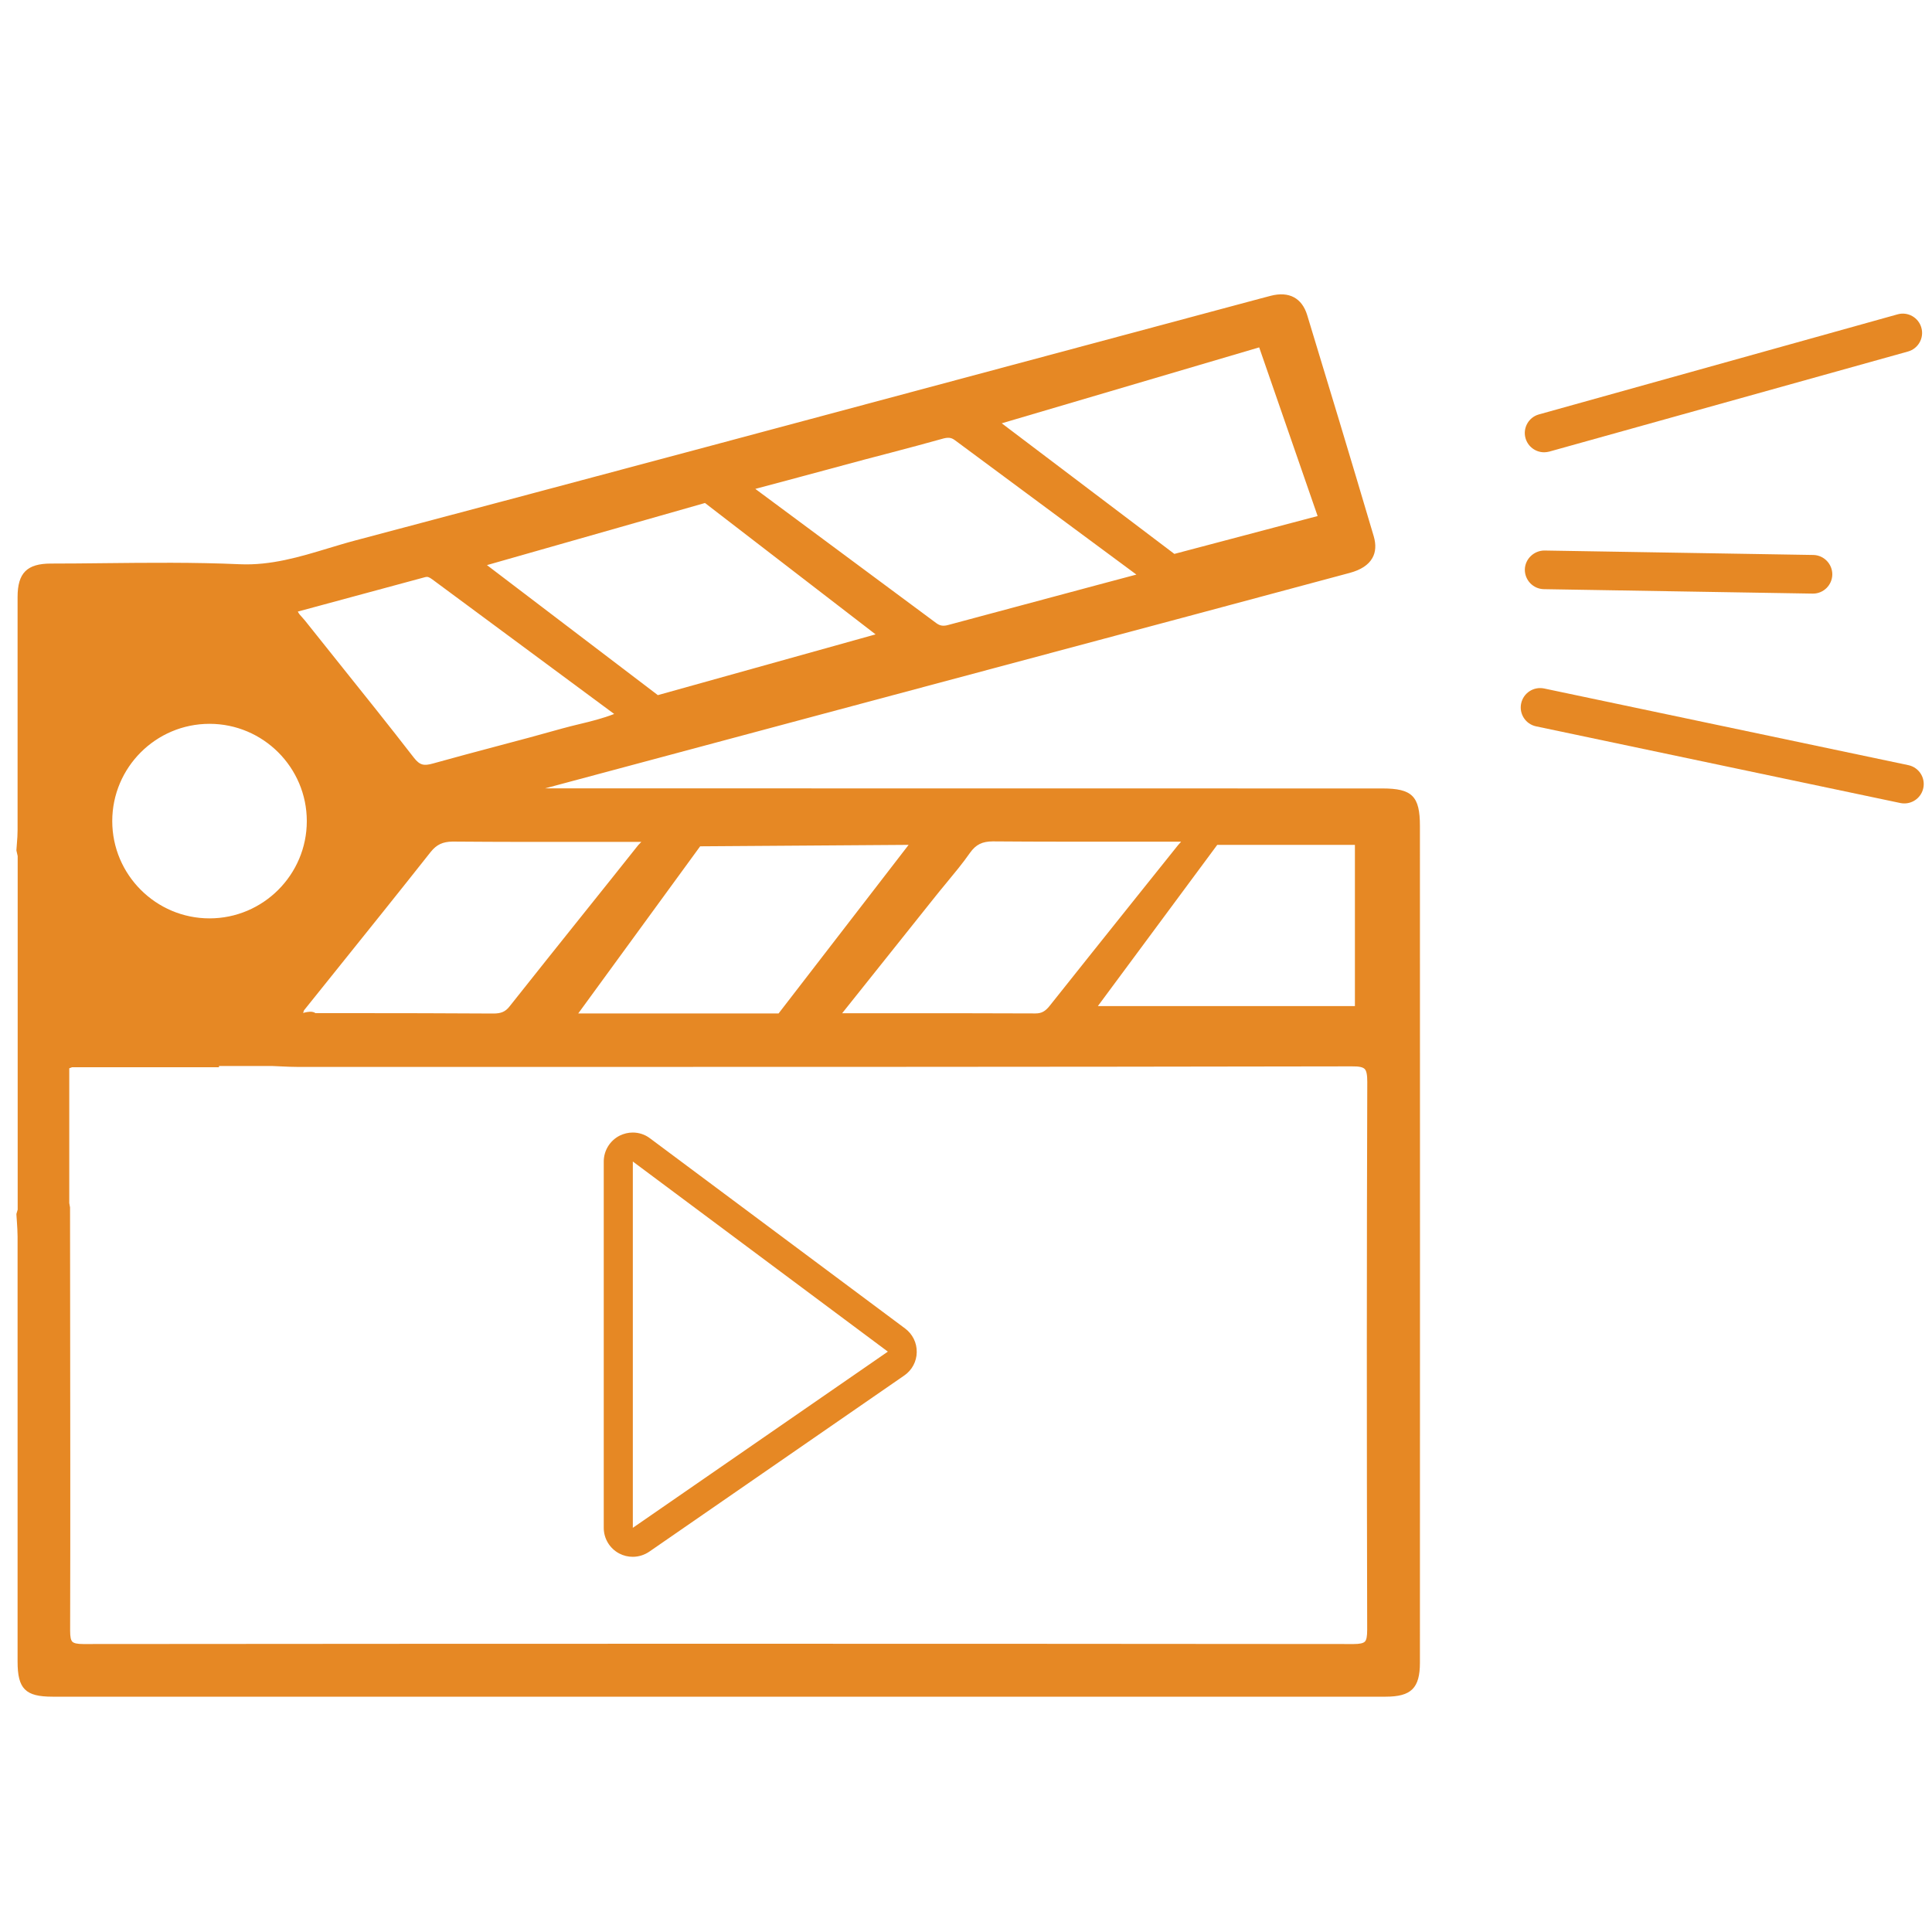
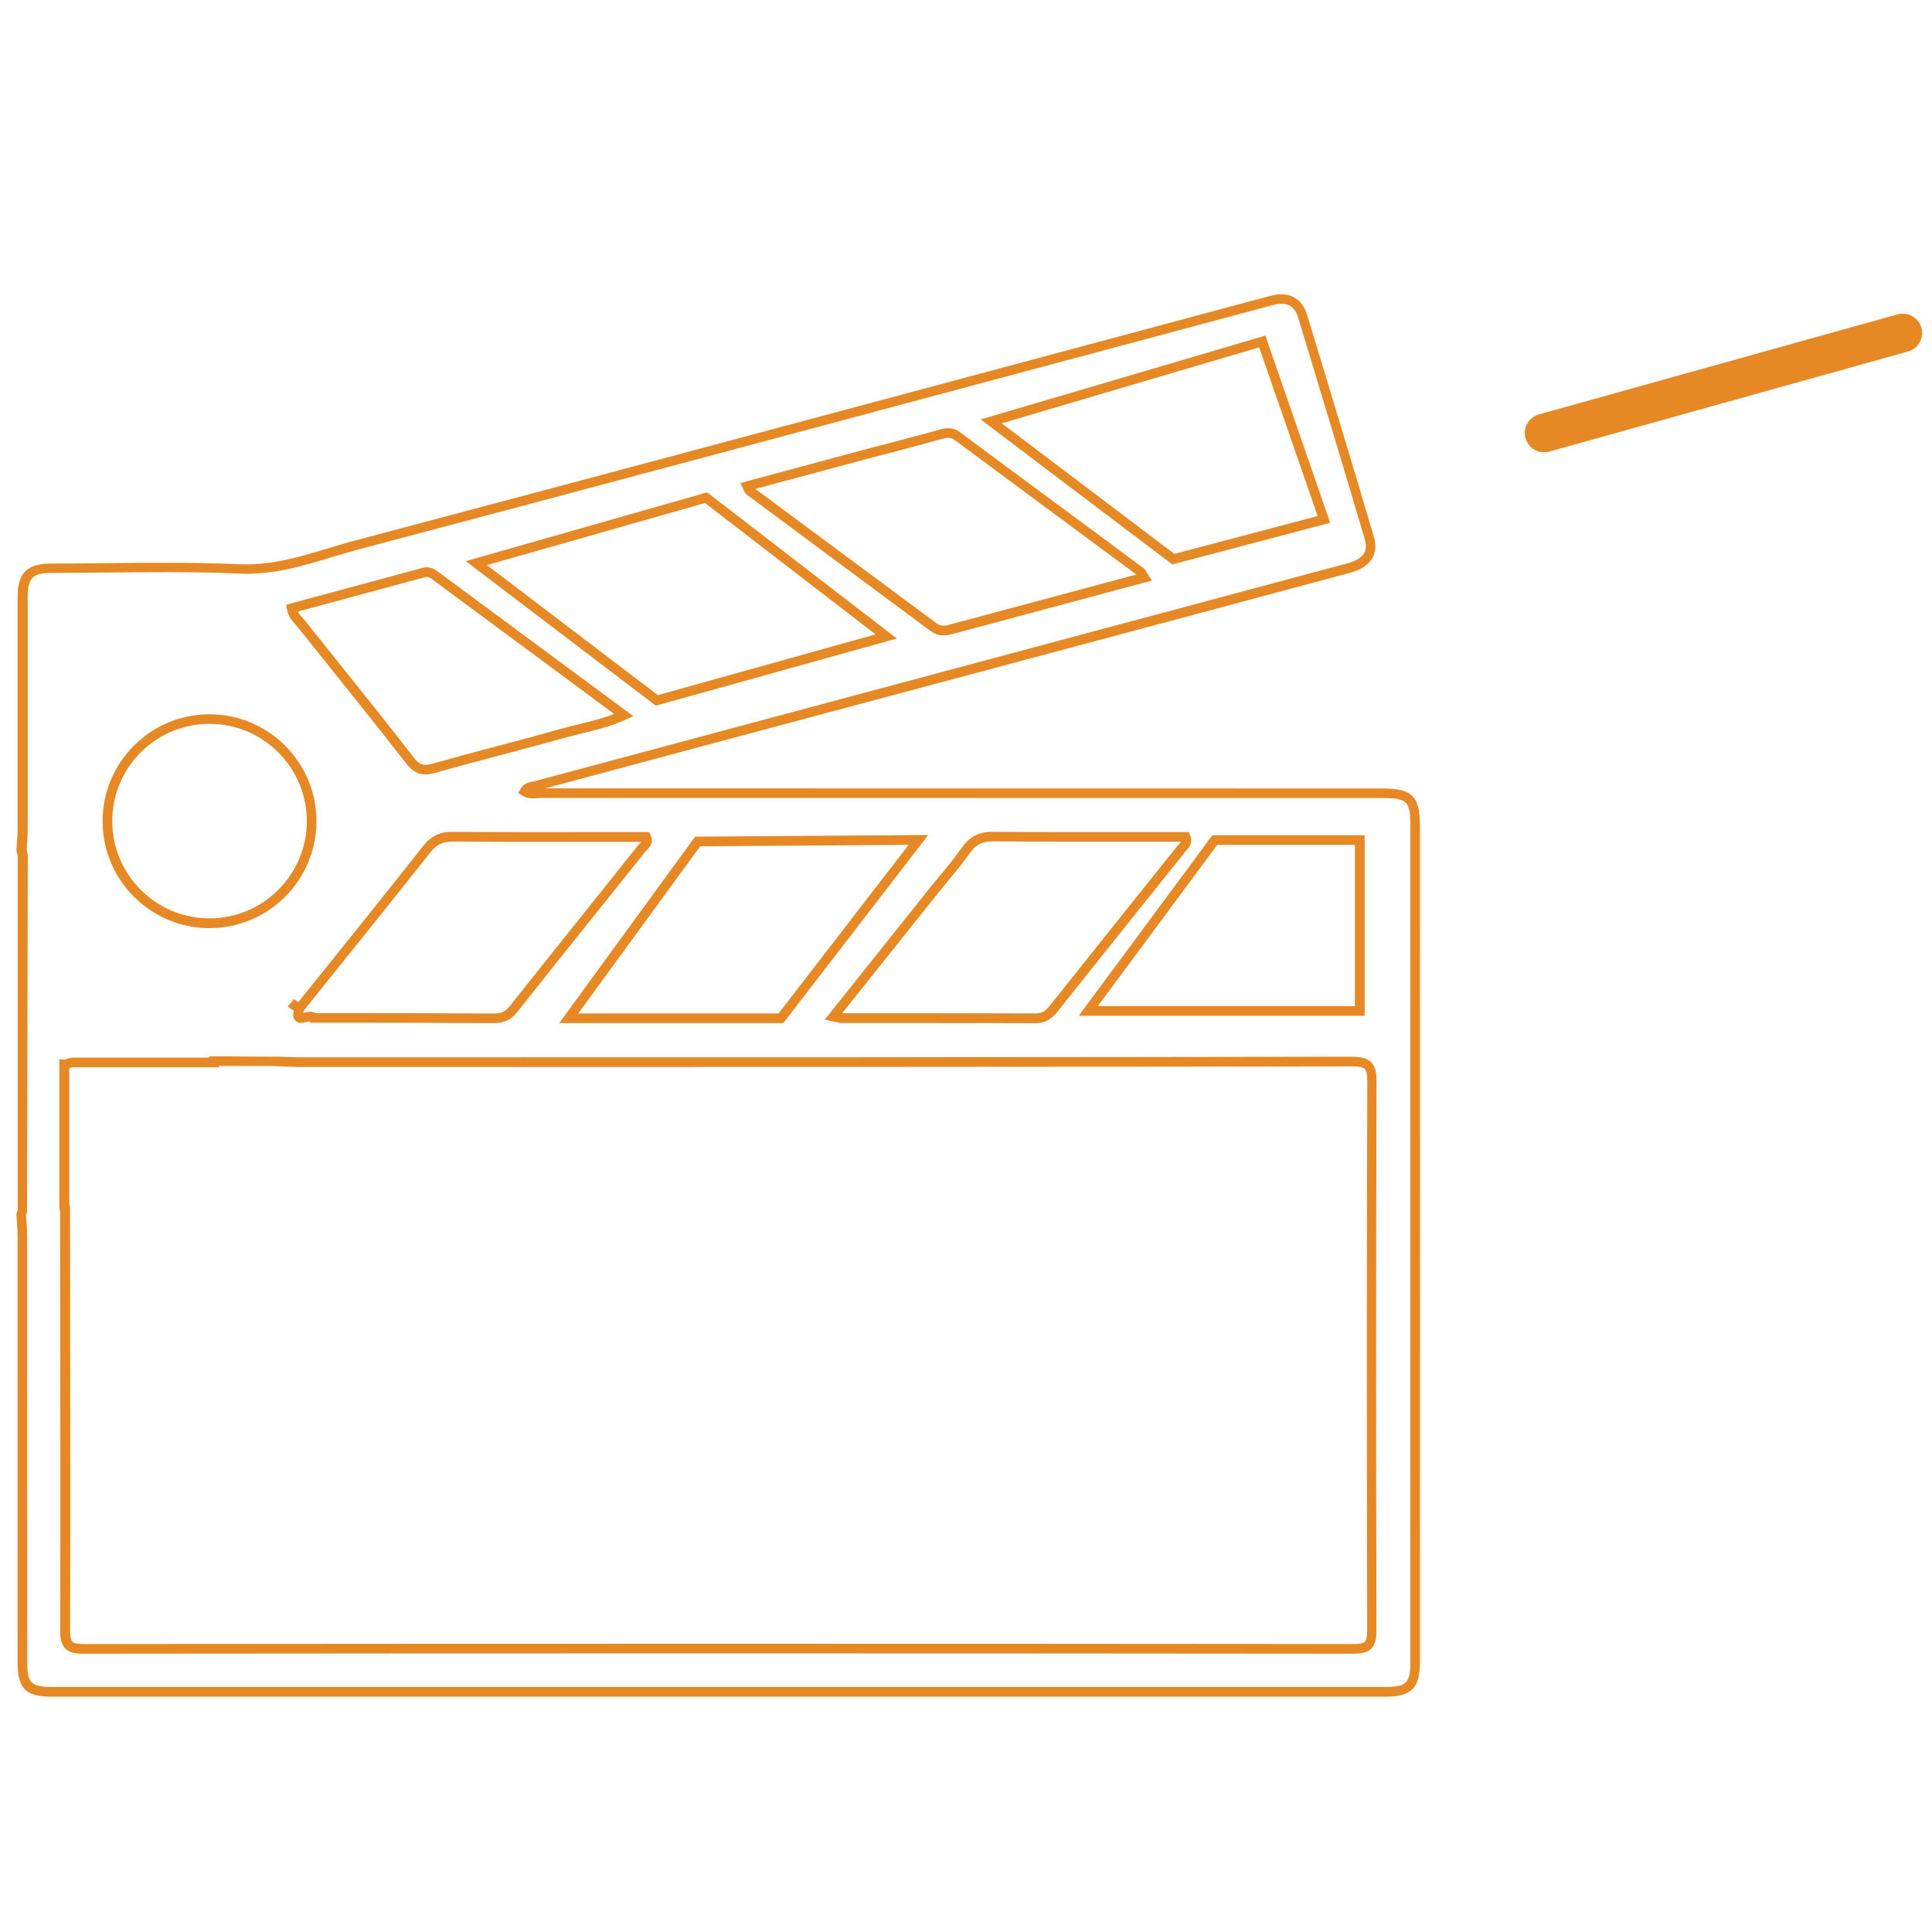
<svg xmlns="http://www.w3.org/2000/svg" version="1.1" id="Layer_1" x="0px" y="0px" viewBox="0 0 200 200" style="enable-background:new 0 0 200 200;" xml:space="preserve">
  <style type="text/css">
	.st0{fill:#E68824;}
</style>
-   <path class="st0" d="M65.51,120.24l26.4,19.68l-26.4,18.24V120.24 M65.5,117.24c-0.46,0-0.92,0.11-1.35,0.32  c-1.01,0.51-1.65,1.55-1.65,2.68v37.92c0,1.12,0.62,2.14,1.61,2.66c0.44,0.23,0.92,0.34,1.39,0.34c0.6,0,1.19-0.18,1.71-0.53  l26.4-18.24c0.8-0.55,1.28-1.45,1.29-2.41c0.02-0.97-0.43-1.88-1.21-2.46l-26.4-19.68C66.77,117.44,66.14,117.24,65.5,117.24  L65.5,117.24z" />
  <g>
-     <line class="st0" x1="159.85" y1="44.82" x2="196.98" y2="34.45" />
    <path class="st0" d="M159.85,46.82c-0.88,0-1.68-0.58-1.93-1.46c-0.3-1.06,0.33-2.17,1.39-2.46l37.13-10.36   c1.06-0.3,2.17,0.33,2.46,1.39c0.3,1.06-0.33,2.17-1.39,2.46l-37.13,10.36C160.21,46.79,160.03,46.82,159.85,46.82z" />
  </g>
  <g>
    <line class="st0" x1="159.42" y1="73.23" x2="197.14" y2="81.17" />
-     <path class="st0" d="M197.14,83.17c-0.14,0-0.27-0.01-0.41-0.04l-37.72-7.94c-1.08-0.23-1.77-1.29-1.54-2.37   c0.23-1.08,1.28-1.77,2.37-1.55l37.72,7.94c1.08,0.23,1.77,1.29,1.54,2.37C198.9,82.52,198.07,83.17,197.14,83.17z" />
  </g>
  <g>
    <line class="st0" x1="159.85" y1="58.99" x2="187.68" y2="59.45" />
-     <path class="st0" d="M187.68,61.45c-0.01,0-0.02,0-0.03,0l-27.83-0.46c-1.1-0.02-1.98-0.93-1.97-2.03c0.02-1.1,0.95-1.97,2.03-1.97   l27.83,0.46c1.1,0.02,1.98,0.93,1.97,2.03C189.66,60.57,188.77,61.45,187.68,61.45z" />
  </g>
  <g>
-     <path class="st0" d="M146.5,85.51c0-2.84-0.57-3.39-3.39-3.39c-29.05,0-58.09,0-87.14-0.01c-0.54,0-1.12,0.17-1.66-0.18   c0.28-0.52,0.8-0.48,1.23-0.59c20.15-5.41,40.3-10.8,60.45-16.2c7.87-2.11,15.73-4.21,23.6-6.32c1.87-0.5,2.63-1.54,2.15-3.17   c-2.26-7.64-4.57-15.27-6.89-22.89c-0.48-1.57-1.61-2.06-3.17-1.67c-0.51,0.13-1.02,0.28-1.53,0.41   c-31.08,8.32-62.14,16.69-93.24,24.93c-3.96,1.05-7.77,2.67-12.09,2.48c-6.5-0.29-13.02-0.08-19.54-0.06   c-2.22,0.01-2.95,0.74-2.95,2.96c0,0.51,0,1.03,0,1.54h0v3.82c0,6.25,0,12.51-0.01,18.76c0,0.7-0.08,1.4-0.12,2.1   c0.04,0.18,0.08,0.37,0.13,0.55v36.73c-0.04,0.14-0.09,0.29-0.13,0.43c0.04,0.76,0.12,1.52,0.12,2.27c0.01,12.8,0,25.59,0.01,38.39   v3.8h0c0,0.61,0,1.21,0,1.82c0,2.53,0.6,3.13,3.11,3.13c46.01,0,92.01,0,138.02,0c2.39,0,3.05-0.65,3.05-3.02   C146.5,143.25,146.5,114.38,146.5,85.51z M140.77,86.96v17.69h-28.11l13.1-17.69H140.77z M100,88.02c0.72-1.02,1.52-1.41,2.77-1.4   c6.67,0.05,13.33,0.03,19.96,0.03c0.26,0.62-0.15,0.87-0.39,1.17c-4.42,5.54-8.86,11.06-13.27,16.61c-0.52,0.65-1.03,1-1.9,1   c-6.68-0.03-13.37-0.02-20.05-0.03c-0.17,0-0.33-0.07-0.85-0.18c3.48-4.36,6.79-8.51,10.11-12.65C97.6,91.05,98.89,89.59,100,88.02   z M95.07,86.96l-14.23,18.46H58.87l13.34-18.3L95.07,86.96z M66.88,86.64c0.31,0.62-0.22,0.91-0.47,1.22   c-4.41,5.54-8.86,11.05-13.26,16.61c-0.59,0.74-1.2,0.95-2.09,0.94c-6.21-0.04-12.42-0.03-18.63-0.04   c-0.27-0.6-2.16,0.96-1.39-1.04c-0.36-0.11-0.66-0.3-0.92-0.53c0.27,0.23,0.57,0.42,0.92,0.53c4.39-5.48,8.8-10.94,13.15-16.45   c0.72-0.92,1.48-1.28,2.66-1.27C53.53,86.67,60.21,86.64,66.88,86.64z M130.67,35.35l6.38,18.42l-15.59,4.12l-18.86-14.27   L130.67,35.35z M89.37,47.09c2.66-0.71,5.33-1.38,7.97-2.13c0.67-0.19,1.19-0.24,1.79,0.2c6.29,4.68,12.6,9.34,18.91,14.01   c0.13,0.09,0.19,0.27,0.42,0.61c-6.85,1.83-13.52,3.62-20.19,5.41c-0.61,0.16-1.12,0.12-1.64-0.27   c-6.34-4.72-12.7-9.42-19.04-14.13c-0.08-0.06-0.1-0.2-0.23-0.46C81.38,49.24,85.37,48.16,89.37,47.09z M73.1,51.52l18.65,14.36   L68,72.5L49.32,58.3L73.1,51.52z M43.9,59.26c0.45-0.12,0.8,0.06,1.14,0.31c6.45,4.77,12.9,9.54,19.55,14.46   c-2.12,0.96-4.23,1.29-6.24,1.86c-4.45,1.25-8.95,2.38-13.4,3.63c-1.09,0.31-1.74,0.19-2.5-0.79c-3.7-4.77-7.51-9.45-11.27-14.18   c-0.35-0.45-0.85-0.81-0.97-1.6C34.76,61.73,39.33,60.5,43.9,59.26z M21.69,74.43c5.84,0,10.57,4.73,10.57,10.57   s-4.73,10.57-10.57,10.57c-5.84,0-10.57-4.73-10.57-10.57S15.85,74.43,21.69,74.43z M142.02,168.7c0,1.49-0.29,1.99-1.9,1.99   c-43.84-0.05-87.67-0.04-131.51,0c-1.46,0-1.87-0.4-1.86-1.86c0.04-14.61,0.01-29.22-0.01-43.83c-0.03,0-0.05-0.01-0.08-0.01V110.2   c0.02,0,0.05,0,0.07,0.01c0.21-0.08,0.42-0.16,0.63-0.24h14.8v-0.13c1.99,0,3.98,0,5.98,0c0.01-0.15,0.03-0.3,0.04-0.45   c0,0,0,0,0,0c-0.01,0.15-0.03,0.3-0.04,0.45c0.94,0.04,1.87,0.1,2.81,0.1c36.32,0,72.65,0,108.97-0.06c1.72,0,2.11,0.45,2.1,2.13   C141.96,130.91,141.97,149.81,142.02,168.7z" />
    <path class="st0" d="M79.31,175.64c-24.63,0-49.25,0-73.88,0c-2.8,0-3.61-0.81-3.61-3.63L1.82,128c0-0.5-0.04-1.01-0.07-1.52   c-0.02-0.24-0.03-0.49-0.05-0.73l0-0.09l0.13-0.44v-36.6l-0.13-0.57l0-0.07c0.01-0.22,0.03-0.45,0.05-0.67   c0.04-0.46,0.07-0.93,0.07-1.39c0-3.88,0-7.76,0-11.64l0-12.48c0-2.48,0.97-3.46,3.45-3.46c1.82,0,3.63-0.02,5.45-0.04   c4.63-0.05,9.41-0.1,14.11,0.11c3.2,0.14,6.21-0.76,9.11-1.64c0.94-0.28,1.88-0.57,2.83-0.82c23.82-6.31,48.01-12.8,71.41-19.07   l22.38-6c0.33-0.09,0.66-0.18,0.99-0.26c1.89-0.49,3.23,0.23,3.77,2c2.05,6.73,4.47,14.72,6.89,22.9c0.25,0.86,0.21,1.62-0.14,2.24   c-0.4,0.72-1.2,1.24-2.36,1.55c-5.6,1.51-11.21,3.01-16.81,4.51l-9.28,2.48C94.56,71.39,75.5,76.5,56.43,81.61   c27.57,0.01,55.14,0.01,82.71,0.01h3.96c3.09,0,3.89,0.8,3.89,3.89l0,0c0.01,28.87,0.01,57.74,0,86.61c0,2.63-0.9,3.52-3.55,3.52   C122.07,175.64,100.69,175.64,79.31,175.64z M2.7,125.78c0.01,0.21,0.03,0.42,0.04,0.63c0.04,0.53,0.07,1.06,0.07,1.59L2.82,172   c0,2.26,0.37,2.63,2.61,2.63c46.01,0,92.01,0,138.02,0c2.12,0,2.55-0.42,2.55-2.52c0-28.87,0-57.74,0-86.61l0,0   c0-2.56-0.33-2.89-2.89-2.89h-3.96c-27.72,0-55.45,0-83.18-0.01c-0.12,0-0.24,0.01-0.36,0.02c-0.45,0.04-1.02,0.08-1.57-0.28   l-0.39-0.25l0.22-0.4c0.33-0.62,0.91-0.72,1.29-0.79c0.09-0.02,0.17-0.03,0.25-0.05c19.32-5.18,38.64-10.36,57.97-15.54l9.28-2.48   c5.6-1.5,11.21-3,16.81-4.51c0.9-0.24,1.48-0.6,1.75-1.07c0.21-0.38,0.23-0.87,0.05-1.47c-2.42-8.17-4.84-16.16-6.88-22.89   c-0.38-1.26-1.2-1.68-2.56-1.33c-0.33,0.08-0.65,0.17-0.97,0.26l-0.55,0.15l-21.83,5.85c-23.4,6.27-47.6,12.76-71.41,19.07   c-0.94,0.25-1.87,0.53-2.8,0.81c-2.98,0.9-6.07,1.83-9.44,1.68c-4.67-0.21-9.44-0.16-14.05-0.11c-1.82,0.02-3.64,0.04-5.46,0.04   c-1.95,0-2.45,0.51-2.45,2.46l0,12.47c0,3.88,0,7.76,0,11.64c0,0.49-0.04,0.98-0.07,1.47c-0.02,0.19-0.03,0.39-0.04,0.59l0.12,0.6   L2.8,125.43L2.7,125.78z M140.12,171.19C140.12,171.19,140.12,171.19,140.12,171.19c-41.57-0.04-84.59-0.05-131.52,0   c0,0,0,0-0.01,0c-0.65,0-1.37-0.06-1.83-0.53c-0.47-0.47-0.53-1.19-0.53-1.83c0.03-11.43,0.02-23.05,0-34.29l-0.01-9.08l-0.08-0.47   v-15.35l0.52,0.06l0.69-0.22h14.3v-0.13l7.4,0.04c0.63,0.03,1.25,0.06,1.88,0.06h10.17c32.38,0,65.87,0,98.8-0.06   c0.79,0.02,1.54,0.07,2.04,0.57c0.5,0.5,0.56,1.29,0.56,2.06c-0.06,17.54-0.06,36.08-0.01,56.68c0,0.85-0.09,1.5-0.53,1.95   C141.61,171.03,141.05,171.19,140.12,171.19z M74.41,170.16c22.51,0,44.3,0.01,65.71,0.03c0,0,0.01,0,0.01,0   c0.61,0,0.99-0.08,1.16-0.25c0.17-0.17,0.24-0.54,0.24-1.24l0,0c-0.05-20.61-0.05-39.15,0.01-56.69c0-0.75-0.08-1.16-0.27-1.35   c-0.19-0.19-0.57-0.28-1.33-0.27c-32.93,0.06-66.42,0.06-98.8,0.06H30.95c-0.64,0-1.29-0.03-1.93-0.06l-0.89-0.04l-5.46,0v0.13   H7.46l-0.29,0.11v13.95l0.08,0.45l0.01,9.54c0.01,11.24,0.03,22.86,0,34.3c0,0.61,0.07,0.96,0.23,1.12   c0.16,0.16,0.52,0.24,1.12,0.24c0,0,0,0,0,0C31.37,170.17,53.21,170.16,74.41,170.16z M107.19,105.92c-0.01,0-0.01,0-0.02,0   c-4.57-0.02-9.13-0.02-13.7-0.02l-6.35,0c-0.16,0-0.3-0.03-0.5-0.08c-0.11-0.03-0.26-0.06-0.45-0.1l-0.79-0.17L96,92.24   c0.38-0.48,0.77-0.95,1.16-1.42c0.83-1,1.68-2.03,2.43-3.1l0,0c0.81-1.14,1.78-1.62,3.18-1.61c4.95,0.04,9.97,0.03,14.83,0.03   l5.46,0l0.13,0.3c0.34,0.81-0.1,1.29-0.34,1.55c-0.04,0.04-0.08,0.08-0.11,0.13l-4.66,5.82c-2.87,3.59-5.75,7.18-8.61,10.79   C109,105.32,108.36,105.92,107.19,105.92z M87.18,104.89l6.3,0c4.57,0,9.13,0,13.7,0.02c0,0,0.01,0,0.01,0   c0.62,0,1.02-0.21,1.49-0.81c2.86-3.6,5.74-7.2,8.61-10.79l4.66-5.82c0.05-0.06,0.1-0.12,0.16-0.18c0.07-0.07,0.12-0.13,0.15-0.18   l-4.66,0c-4.86,0-9.89,0.01-14.84-0.03c-1.06,0.01-1.73,0.31-2.35,1.19l0,0c-0.77,1.1-1.64,2.14-2.48,3.16   c-0.39,0.47-0.77,0.93-1.15,1.41L87.18,104.89z M51.09,105.91c-0.01,0-0.02,0-0.03,0c-4.83-0.03-9.66-0.03-14.49-0.04l-4.46,0   l-0.06-0.14c-0.08,0.01-0.19,0.04-0.27,0.06c-0.38,0.09-0.89,0.22-1.23-0.16c-0.24-0.27-0.23-0.64-0.13-1.02   c-0.21-0.11-0.42-0.25-0.63-0.43l0.65-0.76c0.15,0.13,0.3,0.23,0.45,0.31l3.03-3.77c3.31-4.12,6.62-8.24,9.89-12.39   c0.82-1.03,1.71-1.47,3.05-1.46c4.98,0.04,10.04,0.04,14.93,0.03l5.4,0l0.14,0.27c0.41,0.82-0.12,1.35-0.38,1.6   c-0.05,0.05-0.1,0.1-0.15,0.15c-1.8,2.27-3.62,4.53-5.43,6.79c-2.62,3.27-5.23,6.53-7.83,9.82   C52.91,105.58,52.2,105.91,51.09,105.91z M32.66,104.88l3.92,0c4.83,0,9.66,0.01,14.49,0.04c0.79,0,1.25-0.18,1.69-0.75   c2.6-3.28,5.21-6.55,7.83-9.82c1.81-2.26,3.62-4.52,5.42-6.79c0.06-0.08,0.14-0.16,0.22-0.24c0.07-0.07,0.12-0.12,0.16-0.17   l-4.61,0c-4.89,0.01-9.96,0.01-14.94-0.03c-0.99,0.02-1.63,0.29-2.26,1.08c-3.28,4.15-6.59,8.27-9.9,12.39l-3.21,4   c-0.04,0.11-0.07,0.2-0.09,0.27c0.05-0.01,0.11-0.02,0.15-0.04C31.84,104.75,32.32,104.64,32.66,104.88z M81.09,105.91h-23.2   l14.07-19.3l24.13-0.17L81.09,105.91z M59.86,104.91h20.74l13.46-17.45l-21.58,0.15L59.86,104.91z M141.27,105.15h-29.6   l13.84-18.69h15.76V105.15z M113.65,104.15h26.61V87.46h-14.25L113.65,104.15z M21.69,96.08c-6.11,0-11.07-4.97-11.07-11.07   c0-6.11,4.97-11.07,11.07-11.07s11.07,4.97,11.07,11.07C32.76,91.11,27.79,96.08,21.69,96.08z M21.69,74.93   c-5.56,0-10.07,4.52-10.07,10.07c0,5.55,4.52,10.07,10.07,10.07s10.07-4.52,10.07-10.07C31.76,79.45,27.24,74.93,21.69,74.93z    M44.03,80.17c-0.7,0-1.33-0.29-1.98-1.13c-2.57-3.31-5.23-6.64-7.81-9.85c-1.15-1.44-2.31-2.88-3.46-4.32   c-0.07-0.09-0.15-0.18-0.23-0.27c-0.32-0.36-0.73-0.81-0.85-1.56l-0.07-0.44l3.26-0.88c3.62-0.98,7.25-1.95,10.87-2.94l0,0   c0.67-0.18,1.19,0.11,1.57,0.39l20.23,14.97l-0.77,0.35c-1.54,0.7-3.07,1.07-4.54,1.43c-0.6,0.15-1.19,0.29-1.78,0.45   c-2.27,0.64-4.55,1.24-6.83,1.85c-2.19,0.58-4.39,1.16-6.57,1.78C44.71,80.1,44.36,80.17,44.03,80.17z M30.83,63.31   c0.11,0.23,0.28,0.42,0.47,0.62c0.09,0.1,0.19,0.21,0.27,0.31c1.15,1.44,2.3,2.88,3.45,4.32c2.58,3.22,5.25,6.55,7.82,9.87   c0.63,0.81,1.06,0.86,1.97,0.61c2.19-0.61,4.39-1.2,6.58-1.78c2.28-0.6,4.55-1.21,6.82-1.85c0.6-0.17,1.2-0.31,1.81-0.46   c1.17-0.28,2.37-0.58,3.56-1.04L44.74,59.97c-0.31-0.23-0.49-0.29-0.71-0.23l0,0c-3.62,0.98-7.25,1.96-10.87,2.94L30.83,63.31z    M67.89,73.05L48.22,58.09l24.98-7.12L92.84,66.1L67.89,73.05z M50.41,58.5L68.1,71.96l22.54-6.29l-17.66-13.6L50.41,58.5z    M97.66,65.78c-0.48,0-0.92-0.15-1.33-0.46c-3.77-2.8-7.54-5.6-11.31-8.39l-7.73-5.74c-0.16-0.12-0.23-0.28-0.29-0.43   c-0.02-0.06-0.05-0.13-0.1-0.22L76.64,50l4.17-1.12c2.82-0.76,5.62-1.52,8.43-2.27l0,0c0.92-0.25,1.83-0.48,2.75-0.72   c1.74-0.46,3.48-0.91,5.21-1.4c0.67-0.19,1.4-0.33,2.22,0.28c4.07,3.03,8.15,6.05,12.23,9.06l6.68,4.95   c0.16,0.12,0.25,0.27,0.35,0.44c0.05,0.08,0.11,0.18,0.19,0.3l0.39,0.58l-5.17,1.38c-5.29,1.42-10.5,2.81-15.7,4.21   C98.14,65.74,97.9,65.78,97.66,65.78z M78.19,50.61l7.43,5.51c3.77,2.8,7.54,5.59,11.31,8.39c0.37,0.27,0.71,0.33,1.22,0.19   c5.2-1.4,10.41-2.79,15.7-4.21l3.79-1.01l-6.57-4.86c-4.08-3.02-8.16-6.04-12.23-9.06c-0.42-0.31-0.76-0.29-1.35-0.12   c-1.74,0.49-3.49,0.95-5.23,1.41c-0.92,0.24-1.83,0.48-2.75,0.72l0,0c-2.81,0.75-5.61,1.51-8.43,2.27L78.19,50.61z M121.36,58.43   l-19.84-15.01l29.47-8.68l6.71,19.38L121.36,58.43z M103.7,43.82l17.87,13.52l14.83-3.92l-6.05-17.46L103.7,43.82z" />
  </g>
</svg>